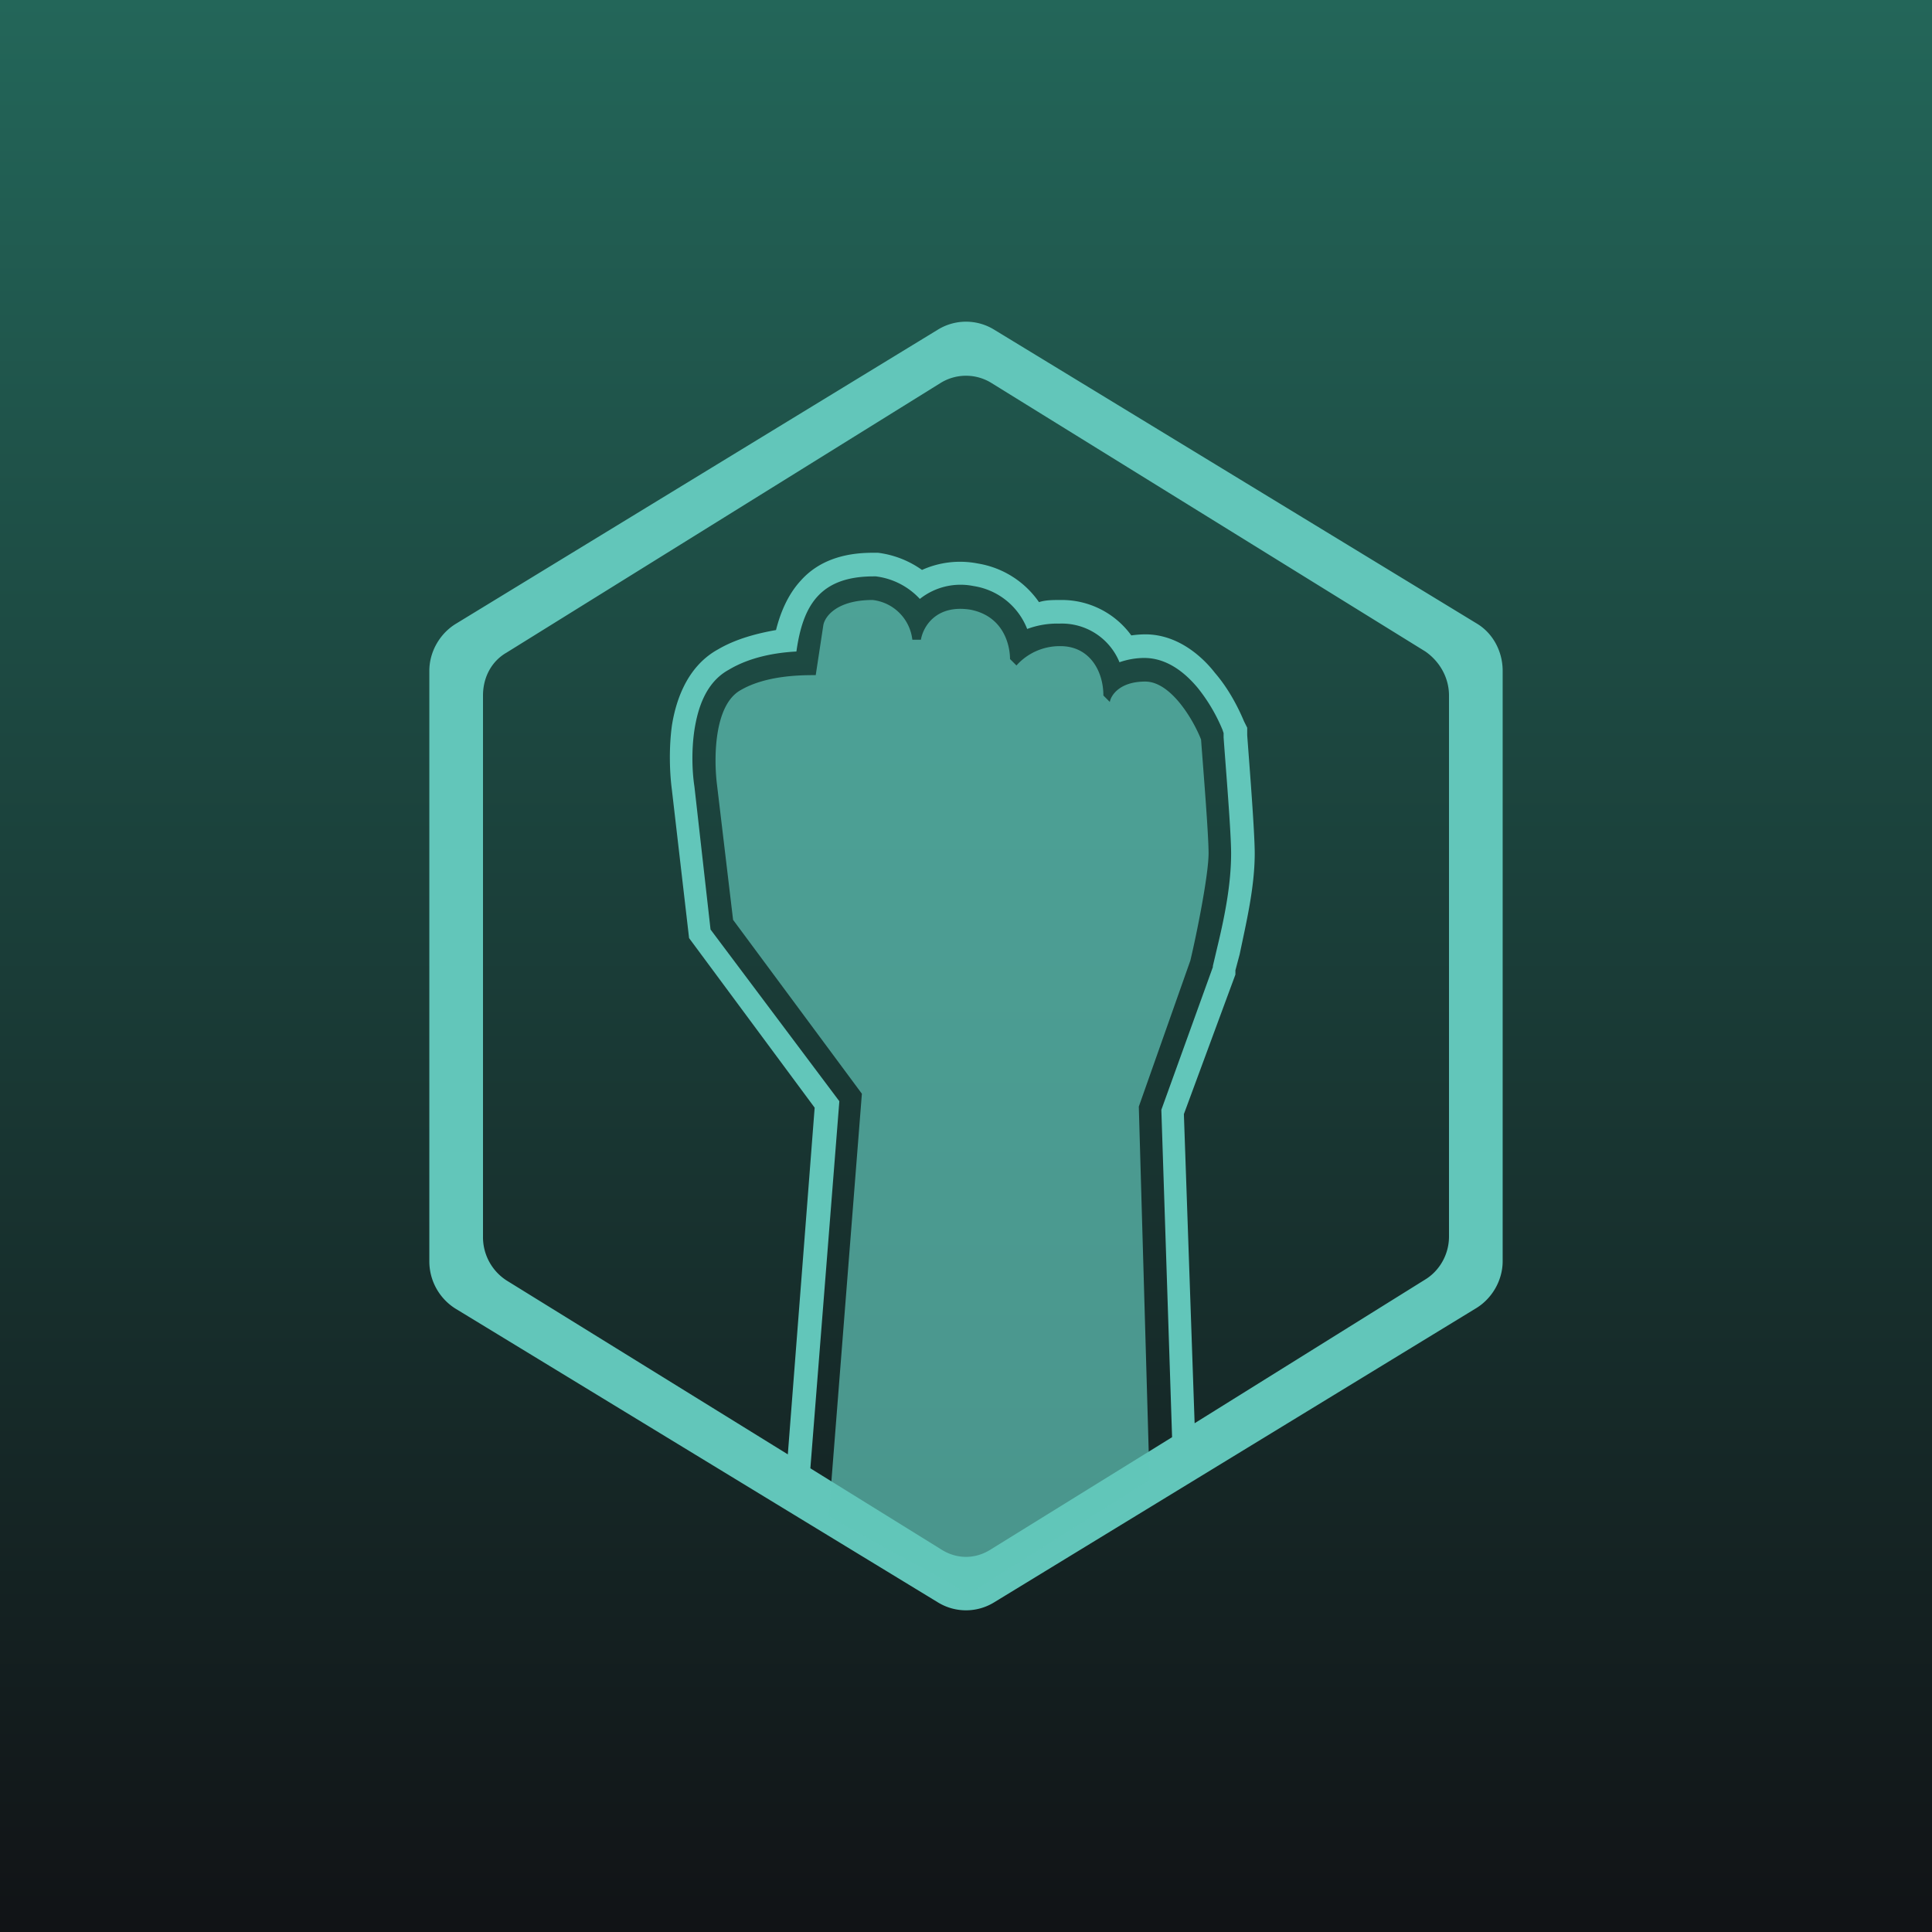
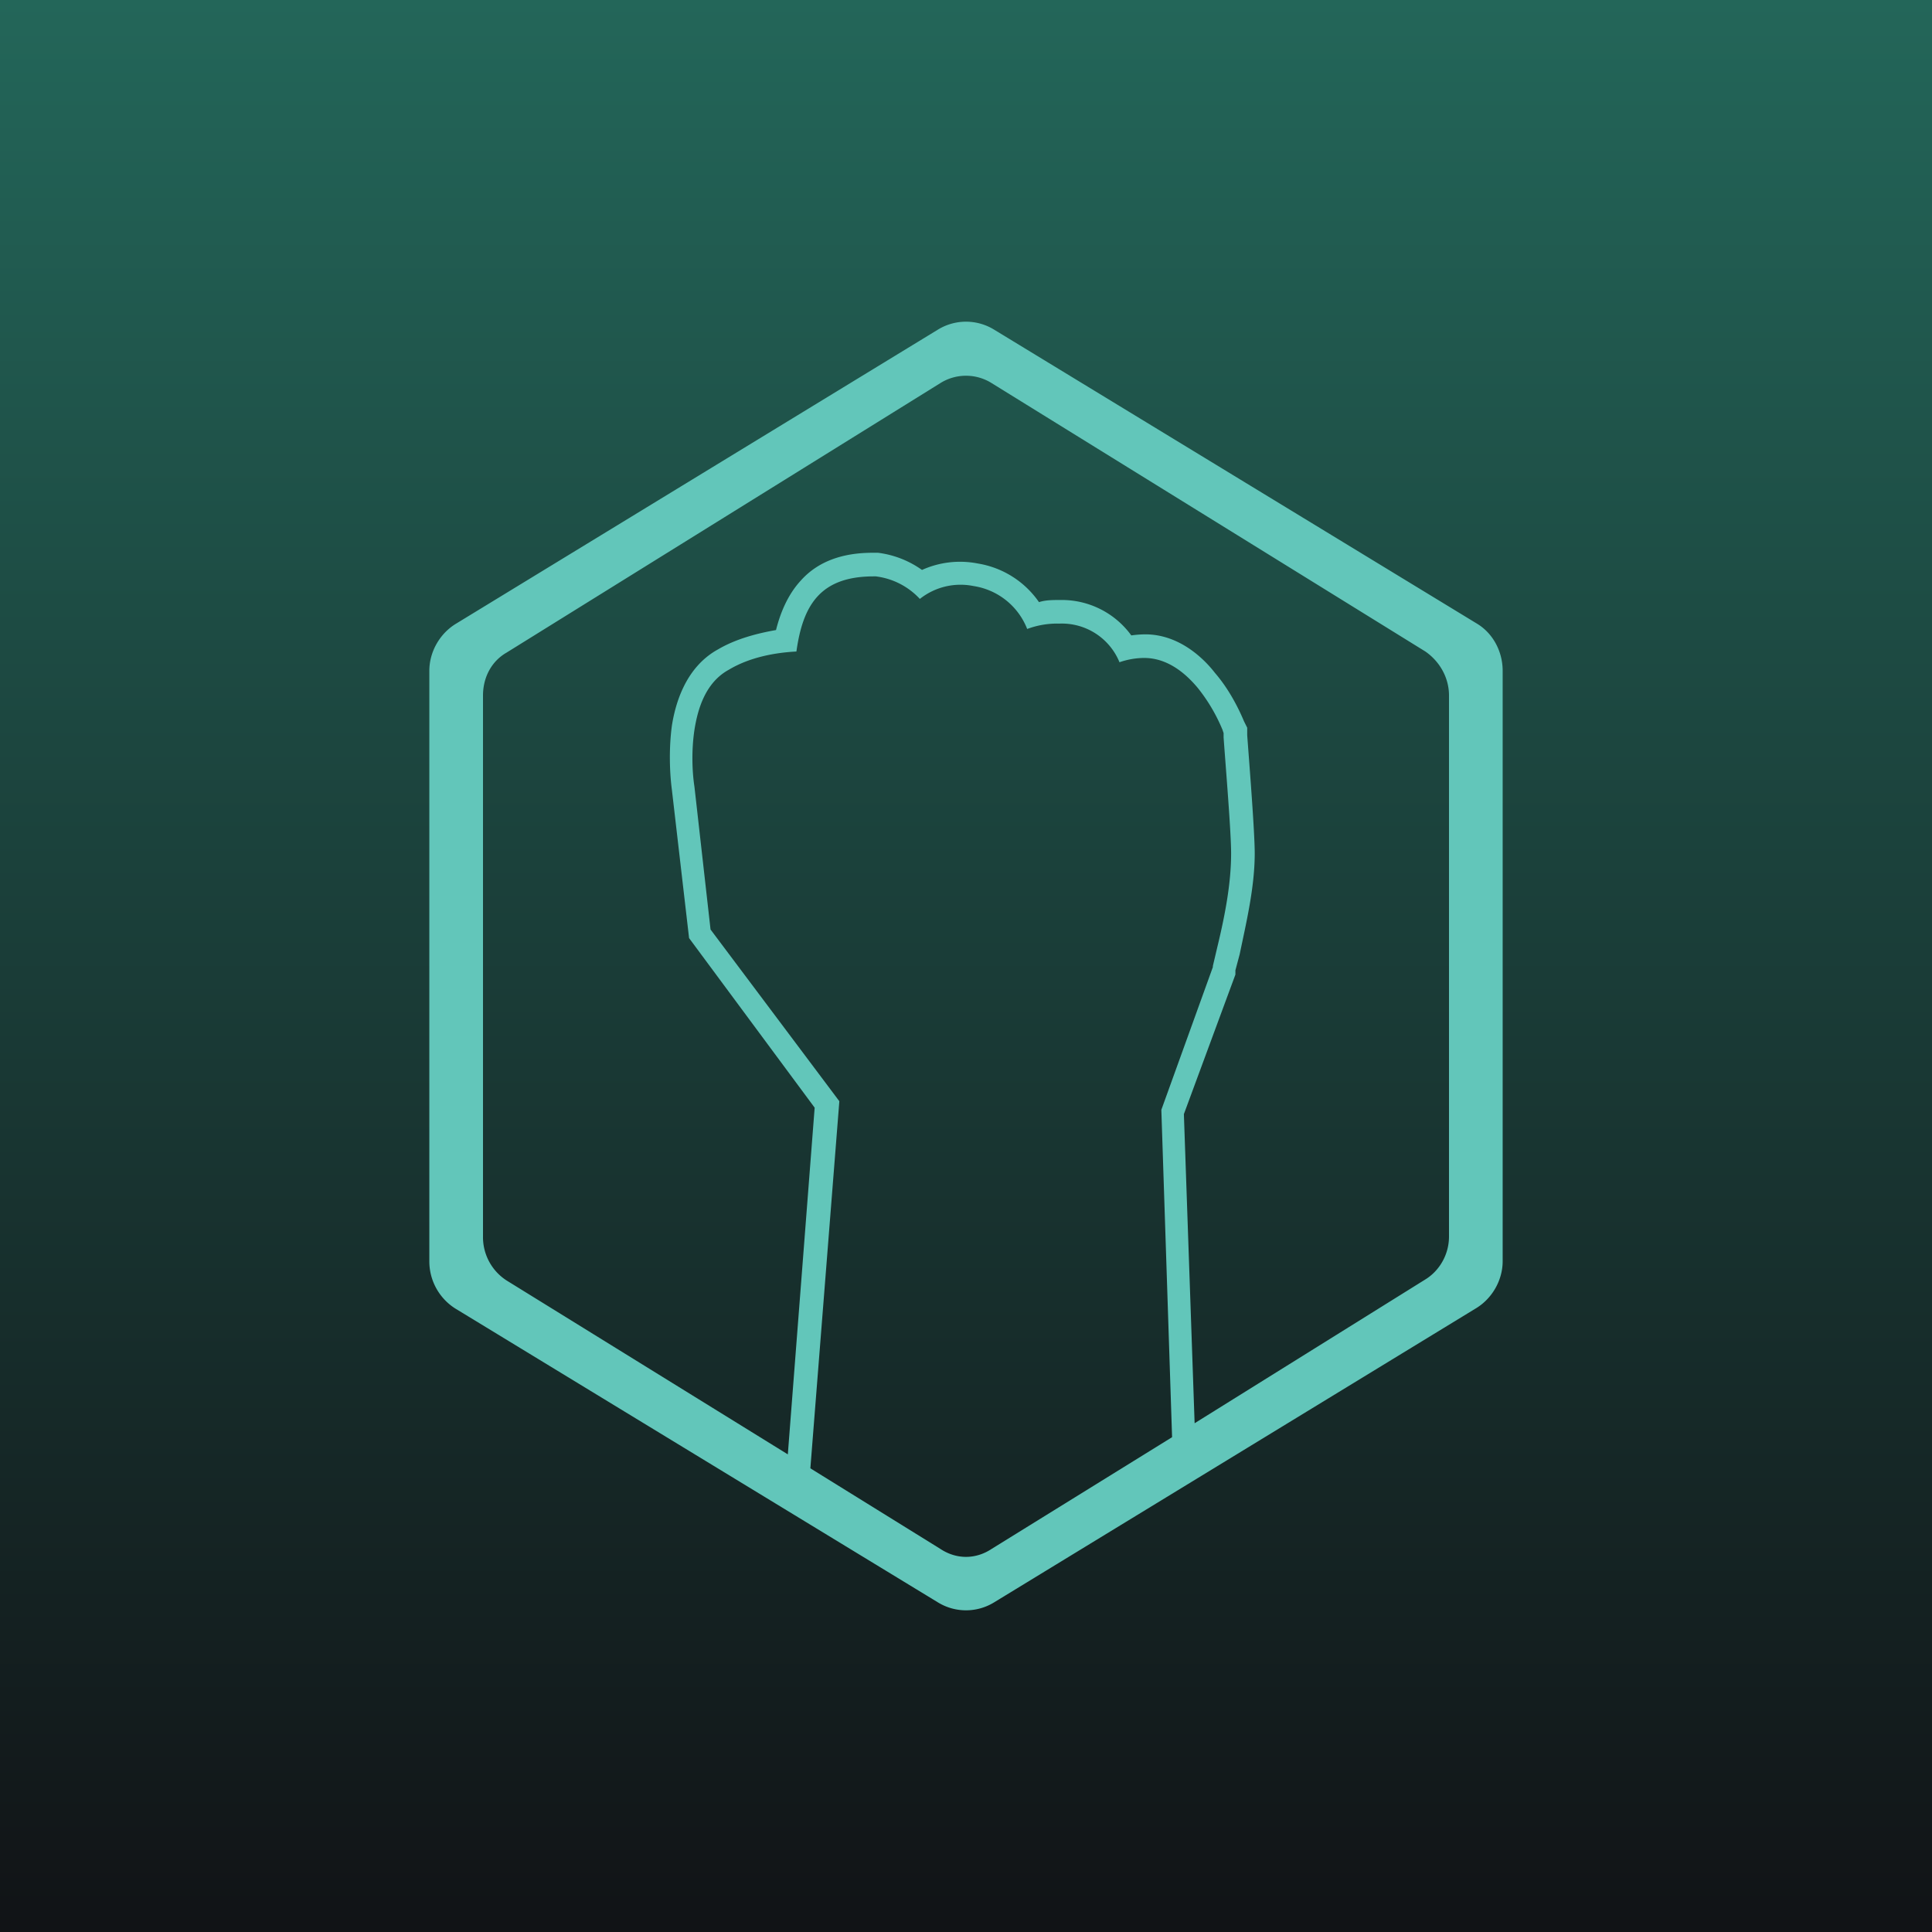
<svg xmlns="http://www.w3.org/2000/svg" width="18" height="18" viewBox="0 0 18 18">
  <path fill="url(#auikbmsx5)" d="M0 0h18v18H0z" />
  <path fill-rule="evenodd" d="M8.74 3.07a.5.5 0 0 1 .52 0l4.5 2.74c.15.09.24.26.24.44v5.5c0 .18-.1.35-.25.44l-4.49 2.74a.5.5 0 0 1-.52 0l-4.5-2.74a.52.52 0 0 1-.24-.44v-5.5c0-.18.1-.35.25-.44l4.49-2.74Zm.02.5a.45.45 0 0 1 .48 0l4.04 2.5c.13.09.22.24.22.41v5.04c0 .17-.09.32-.22.4l-2.15 1.34-.1-2.88.48-1.3v-.04l.04-.15c.06-.29.14-.62.14-.94 0-.2-.05-.83-.07-1.1v-.07l-.03-.06c-.05-.12-.14-.3-.27-.45-.1-.13-.33-.36-.65-.36a1 1 0 0 0-.13.01.8.8 0 0 0-.66-.33c-.07 0-.14 0-.2.02a.86.86 0 0 0-.57-.36.86.86 0 0 0-.52.06.9.9 0 0 0-.41-.16h-.05c-.28 0-.51.08-.67.26-.12.13-.19.3-.23.46-.17.03-.37.08-.54.18-.31.17-.4.52-.43.71-.03.22-.02.45 0 .6l.16 1.38 1.17 1.58-.25 3.23-2.62-1.62a.48.48 0 0 1-.22-.41V6.48c0-.17.08-.32.22-.4l4.04-2.51ZM7.55 13.68l1.21.75c.15.1.33.1.48 0l1.68-1.04-.1-3.05.48-1.33V9l.04-.17c.07-.29.13-.59.13-.88 0-.2-.05-.8-.07-1.08v-.04l-.01-.03a1.6 1.6 0 0 0-.23-.39c-.1-.12-.27-.28-.5-.28a.71.71 0 0 0-.23.04.58.58 0 0 0-.56-.36.8.8 0 0 0-.3.05.64.64 0 0 0-.5-.4.61.61 0 0 0-.5.12.67.67 0 0 0-.41-.21h-.02c-.5 0-.66.27-.72.7-.19.01-.43.05-.63.17-.22.12-.29.37-.32.56-.03.2-.02.4 0 .53l.15 1.33 1.2 1.6-.27 3.42Z" fill="#62C6BA" />
-   <path opacity=".7" d="m8.03 10.19-.31 3.94 1.31.72 1.68-1.06-.1-3.48.48-1.36c.06-.25.17-.8.17-1 0-.18-.05-.79-.07-1.06-.07-.18-.28-.54-.52-.54s-.32.13-.33.19l-.06-.06c0-.23-.13-.46-.4-.46a.54.54 0 0 0-.41.18l-.06-.06c0-.13-.06-.4-.37-.46-.32-.05-.44.16-.46.28H8.5a.42.42 0 0 0-.37-.37c-.34 0-.45.16-.46.24l-.07.46c-.13 0-.46 0-.7.14-.25.14-.25.64-.22.88l.15 1.26 1.2 1.62Z" fill="#62C6BA" />
  <defs>
    <linearGradient id="auikbmsx5" x1="9" y1="0" x2="9" y2="18" gradientUnits="userSpaceOnUse">
      <stop stop-color="#236659" />
      <stop offset="1" stop-color="#111316" />
    </linearGradient>
  </defs>
</svg>